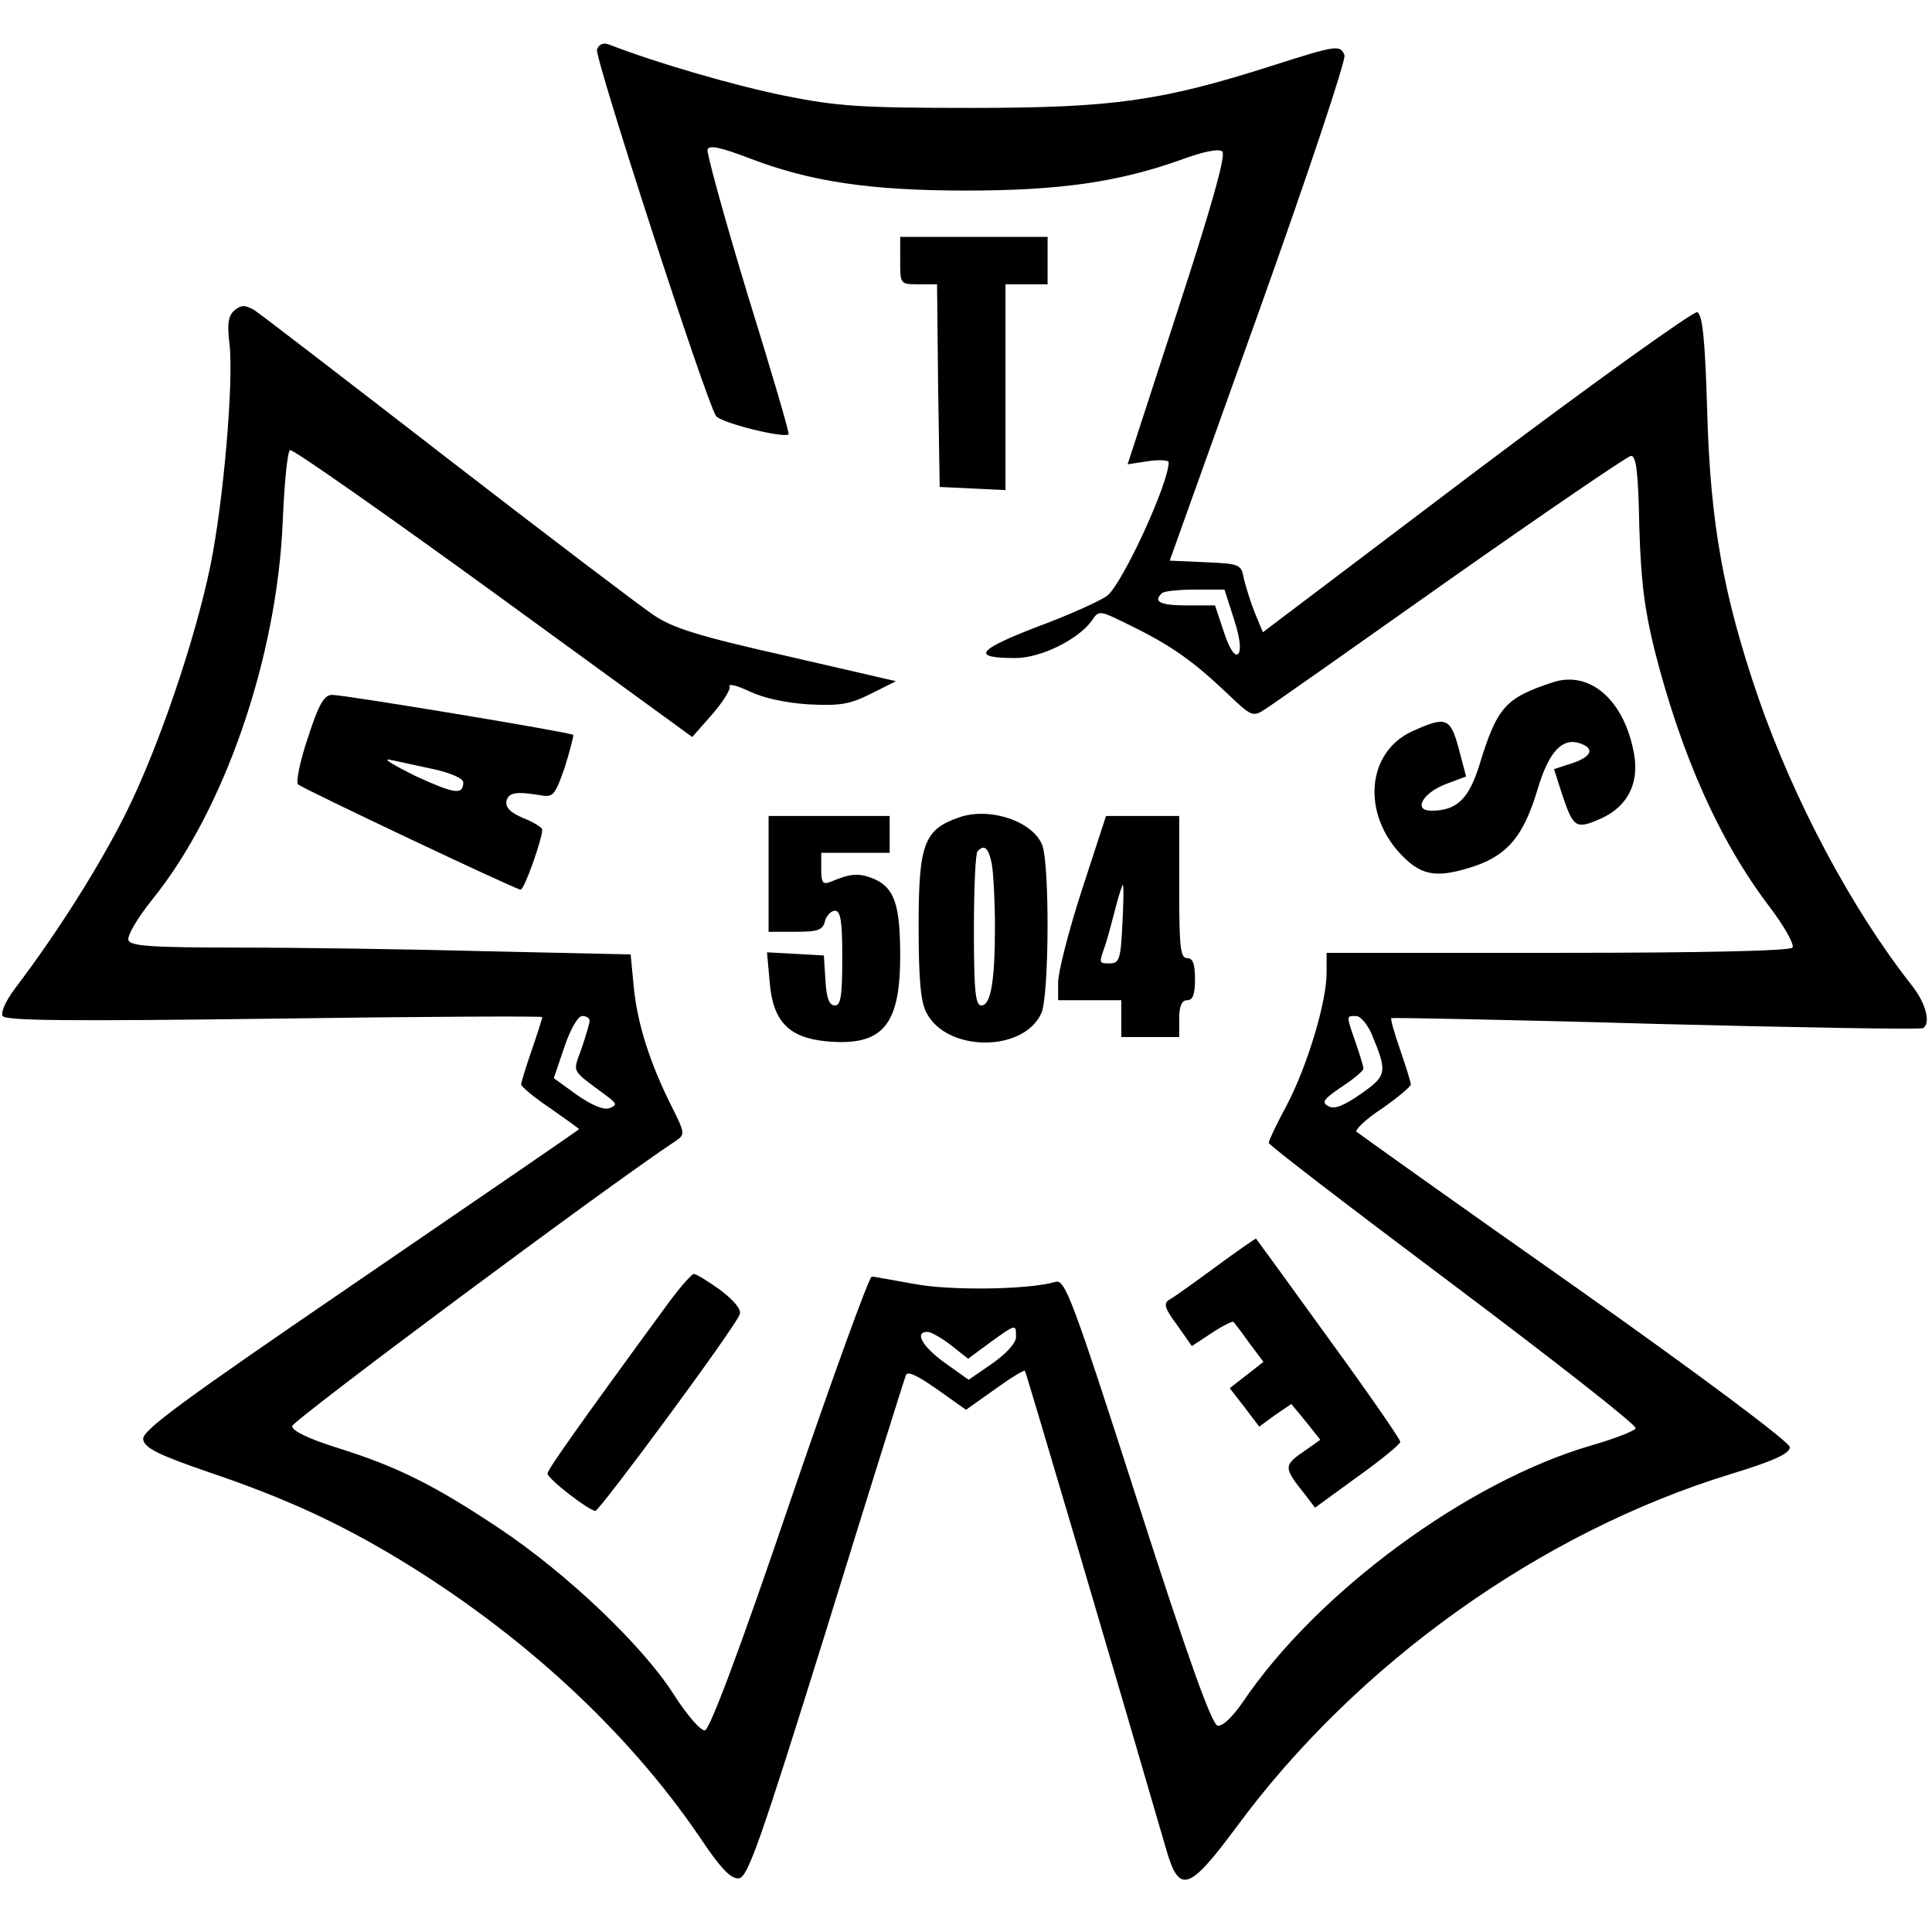
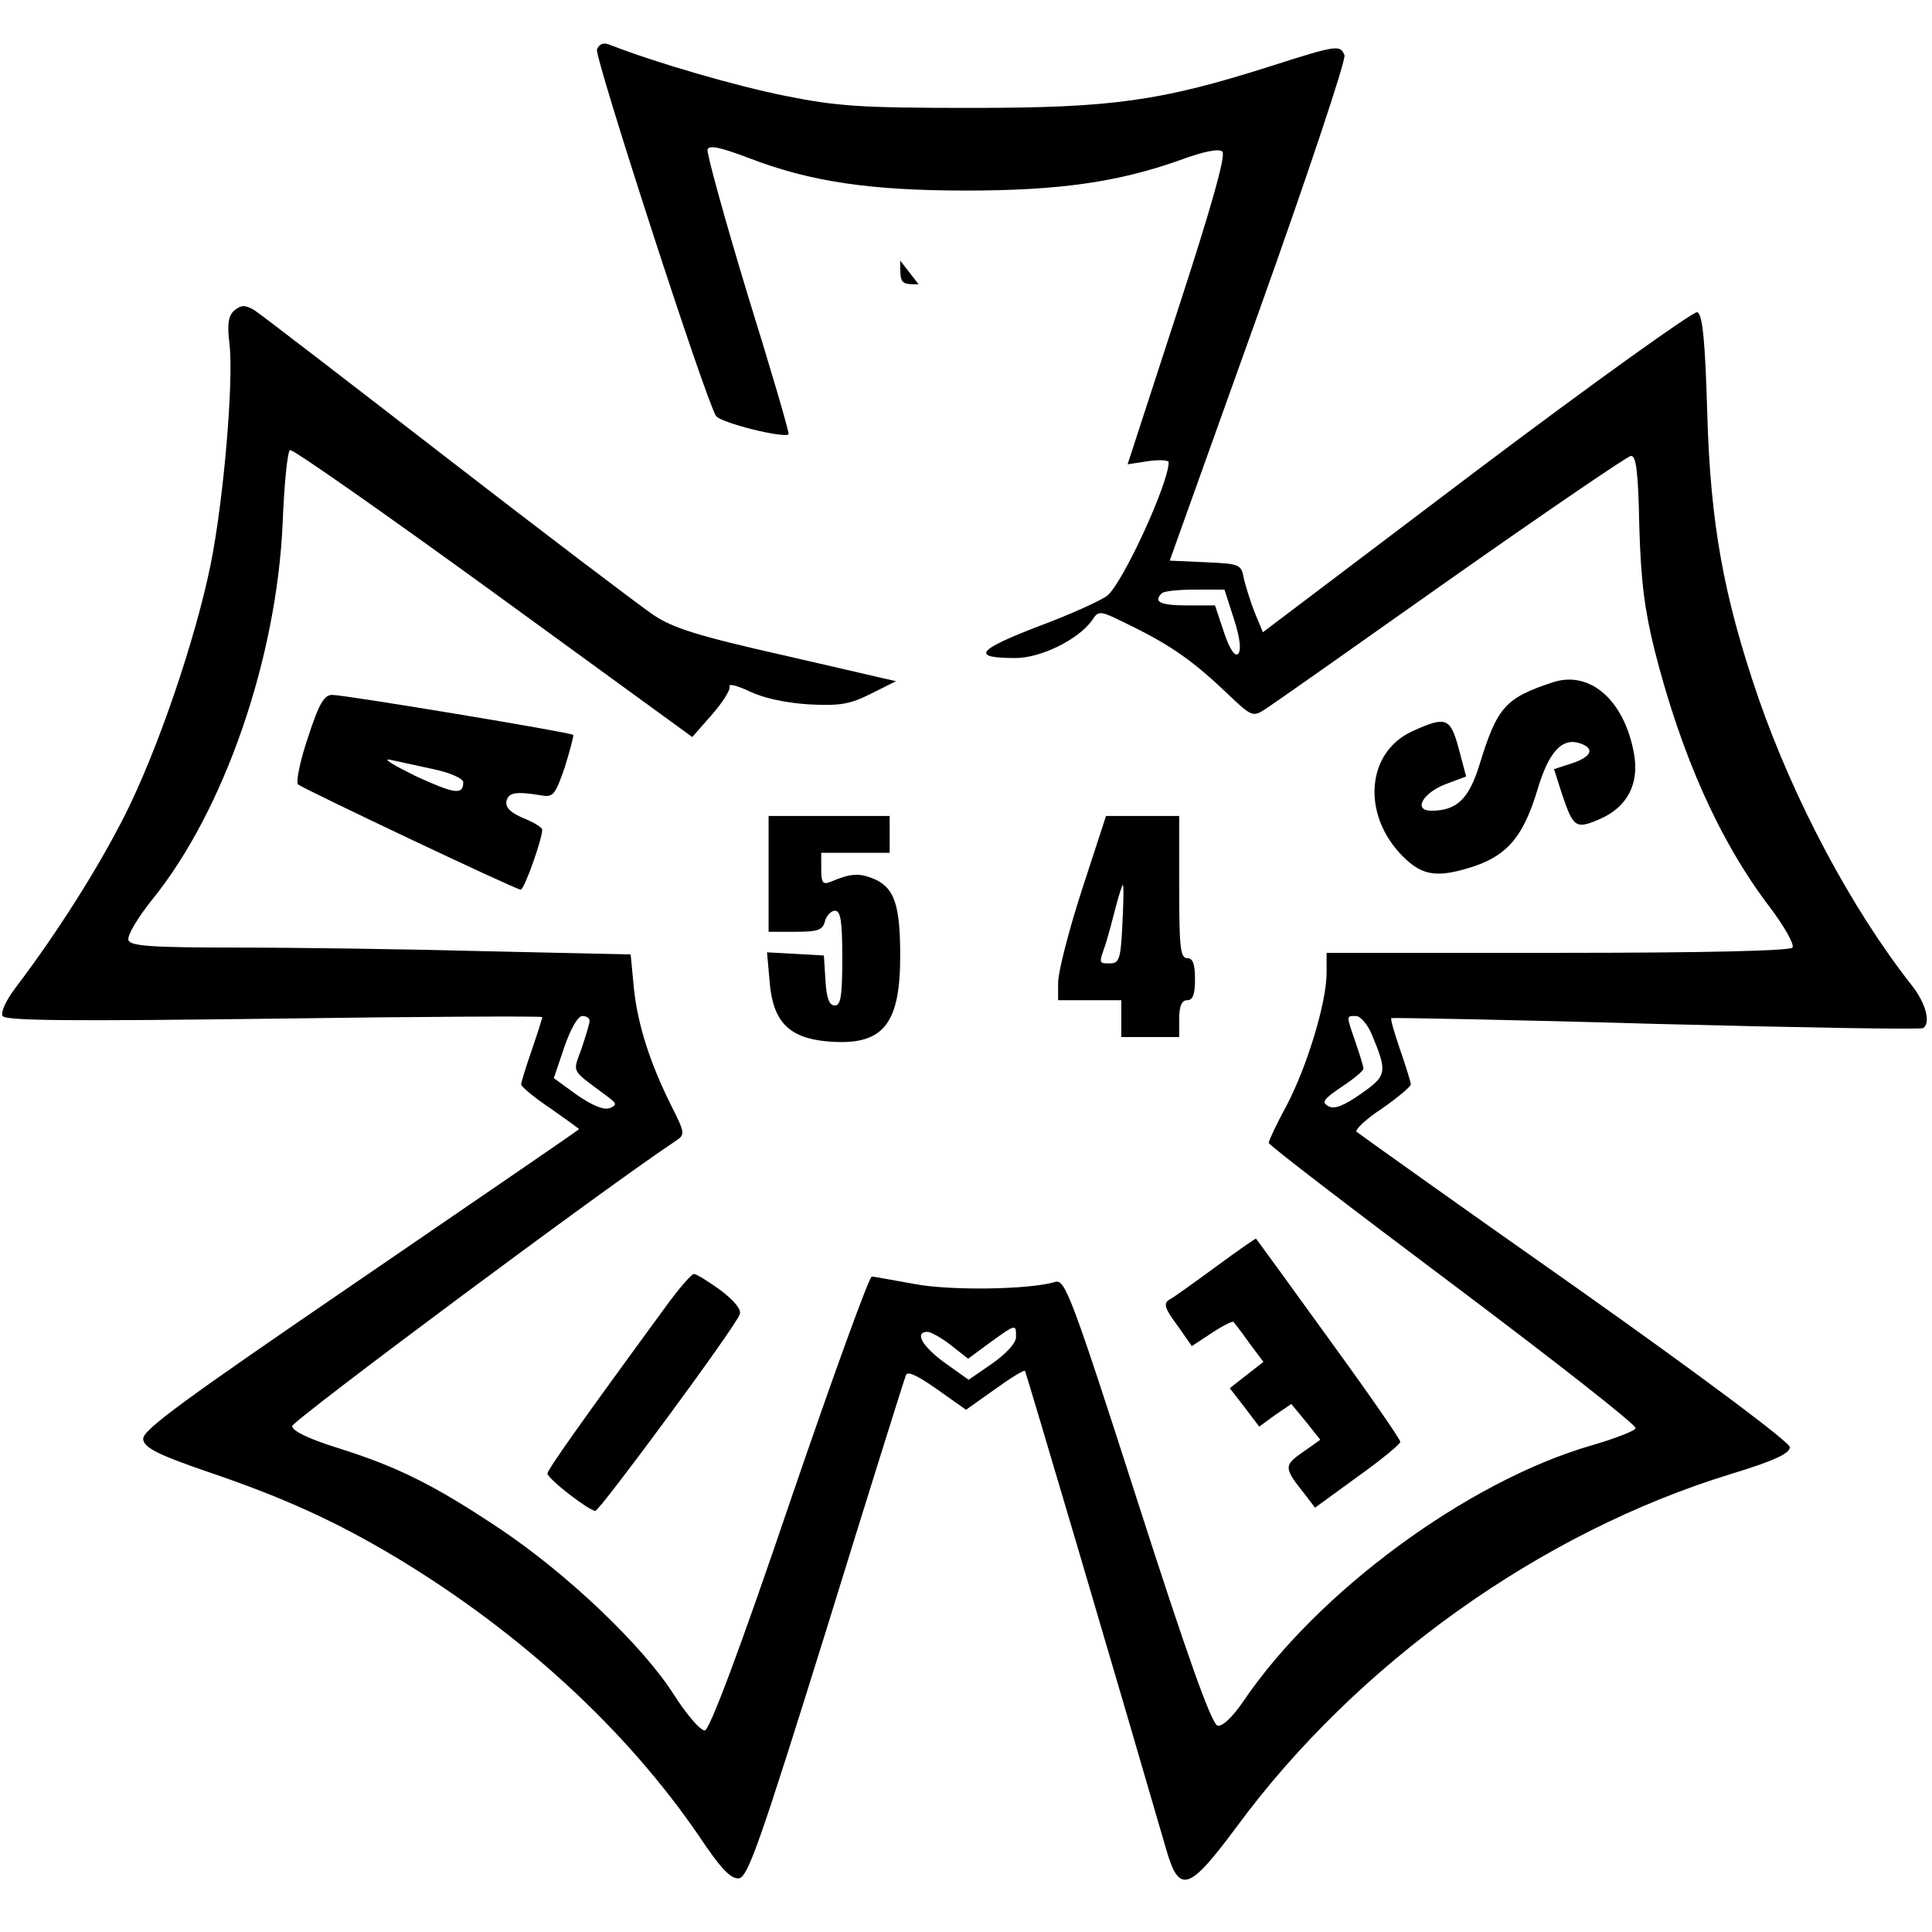
<svg xmlns="http://www.w3.org/2000/svg" version="1.0" width="367pt" height="367pt" viewBox="0 0 367 367" preserveAspectRatio="xMidYMid meet">
  <g transform="translate(0,367) scale(0.1,-0.1)" fill="#000000" stroke="none">
    <path d="M1134 3576 c-5 -14 205 -662 226 -696 8 -13 129 -43 138 -35 2 2 -33 121 -78 266 -44 145 -78 269 -76 275 3 9 25 4 78 -16 116 -45 231 -62 413 -62 177 0 289 16 407 58 46 17 74 22 80 16 7 -7 -22 -109 -85 -302 l-95 -292 39 6 c21 3 39 2 39 -2 0 -40 -86 -227 -116 -253 -11 -9 -70 -36 -132 -59 -117 -45 -128 -60 -43 -60 48 0 119 35 145 71 14 21 14 20 77 -11 75 -37 117 -67 181 -128 45 -43 48 -44 70 -30 13 8 172 120 353 248 182 128 336 233 343 234 10 1 14 -30 16 -134 3 -104 10 -158 29 -235 51 -200 123 -362 218 -487 28 -37 48 -72 44 -78 -4 -6 -159 -10 -446 -10 l-439 0 0 -38 c0 -56 -37 -178 -76 -252 -19 -35 -34 -67 -34 -71 0 -4 158 -125 350 -269 193 -145 349 -267 347 -273 -1 -5 -40 -20 -85 -33 -234 -68 -520 -278 -661 -487 -20 -29 -39 -47 -48 -45 -11 2 -56 127 -152 426 -125 389 -138 422 -156 417 -50 -15 -200 -17 -268 -4 -40 7 -76 14 -81 14 -5 0 -75 -193 -156 -430 -95 -280 -152 -431 -161 -432 -8 -1 -34 29 -59 68 -59 93 -203 230 -332 316 -123 82 -193 117 -308 153 -54 17 -85 32 -85 41 0 10 596 454 729 542 18 12 17 15 -9 67 -40 80 -64 154 -71 224 l-6 63 -271 6 c-149 4 -362 7 -474 7 -166 0 -205 3 -209 14 -3 8 17 42 45 77 137 169 237 459 248 717 3 73 9 135 14 137 4 3 178 -119 386 -270 l378 -275 37 42 c21 24 36 48 34 54 -3 6 14 2 37 -9 27 -13 68 -22 113 -25 60 -3 78 0 118 20 l48 24 -208 48 c-169 38 -216 53 -253 78 -25 17 -202 151 -392 298 -190 147 -355 274 -366 281 -18 10 -24 10 -37 0 -12 -10 -15 -25 -10 -65 8 -70 -11 -295 -36 -419 -29 -142 -100 -351 -163 -476 -49 -97 -126 -220 -208 -328 -18 -24 -28 -46 -24 -53 6 -9 125 -10 516 -5 280 4 509 5 509 3 0 -3 -9 -31 -20 -63 -11 -32 -20 -61 -20 -65 0 -4 25 -25 55 -45 30 -21 55 -39 55 -40 0 -1 -187 -129 -415 -285 -341 -233 -415 -287 -413 -304 2 -16 27 -29 123 -62 145 -49 247 -96 360 -164 235 -142 435 -326 573 -528 42 -63 61 -82 76 -80 17 3 41 72 166 473 80 259 148 476 151 483 3 8 22 -1 59 -27 l55 -39 55 39 c29 21 55 37 57 35 2 -2 179 -601 268 -908 25 -87 43 -81 135 43 228 309 576 558 938 669 82 25 112 39 112 51 0 9 -161 130 -407 304 -225 158 -411 291 -416 295 -4 3 17 24 48 44 30 21 55 42 55 46 0 4 -9 33 -20 65 -11 32 -19 59 -17 61 1 1 227 -3 502 -11 275 -7 503 -11 508 -8 15 9 6 47 -22 82 -114 145 -223 350 -291 546 -66 193 -91 330 -97 543 -4 138 -9 185 -19 189 -7 2 -196 -133 -419 -301 l-406 -307 -15 36 c-8 20 -17 49 -21 65 -5 28 -7 29 -73 32 l-68 3 169 472 c93 260 166 479 163 488 -8 20 -13 20 -138 -20 -210 -67 -302 -80 -571 -80 -211 0 -254 3 -354 23 -94 19 -243 62 -333 97 -12 5 -20 1 -24 -9z m1210 -1082 c12 -37 14 -60 8 -66 -6 -6 -16 8 -27 41 l-17 51 -54 0 c-50 0 -64 7 -47 23 3 4 32 7 63 7 l56 0 18 -56z m-1224 -763 c0 -5 -7 -28 -15 -52 -17 -48 -22 -39 45 -89 22 -16 23 -19 8 -25 -11 -4 -33 5 -62 25 l-44 32 20 59 c12 35 26 59 34 59 8 0 14 -4 14 -9z m1485 -24 c31 -74 30 -80 -20 -115 -33 -23 -51 -30 -62 -23 -13 7 -9 13 25 36 23 15 42 31 42 35 0 4 -7 27 -15 50 -18 52 -18 50 1 50 8 0 21 -15 29 -33z m-675 -577 c0 -11 -18 -31 -45 -50 l-45 -31 -45 32 c-43 31 -59 59 -33 59 6 0 26 -11 44 -25 l33 -26 42 31 c50 36 49 35 49 10z" />
-     <path d="M1710 3175 c0 -45 0 -45 35 -45 l35 0 2 -192 3 -193 63 -3 62 -3 0 196 0 195 40 0 40 0 0 45 0 45 -140 0 -140 0 0 -45z" />
+     <path d="M1710 3175 c0 -45 0 -45 35 -45 z" />
    <path d="M2950 2374 c-91 -30 -106 -47 -140 -158 -20 -64 -43 -86 -91 -86 -35 0 -17 33 26 50 l40 15 -14 53 c-16 59 -24 62 -88 33 -88 -40 -97 -159 -18 -238 38 -38 67 -41 137 -18 63 22 92 58 118 143 22 75 48 103 84 89 26 -10 18 -25 -18 -37 l-34 -11 15 -47 c22 -65 26 -68 74 -47 51 23 73 67 63 123 -18 101 -83 159 -154 136z" />
    <path d="M585 2269 c-15 -44 -23 -84 -19 -89 11 -9 414 -200 423 -200 7 0 41 96 41 114 0 4 -16 14 -36 22 -24 10 -34 20 -32 32 4 17 18 19 67 11 22 -4 26 2 44 54 10 32 17 60 16 61 -6 5 -434 76 -458 76 -15 0 -25 -16 -46 -81z m238 -60 c33 -7 57 -18 57 -25 0 -25 -17 -22 -91 12 -40 20 -63 33 -49 31 14 -3 51 -11 83 -18z" />
-     <path d="M1821 2117 c-66 -23 -76 -51 -76 -206 0 -102 4 -145 15 -165 39 -75 184 -75 218 -1 15 32 16 282 2 319 -17 46 -101 74 -159 53z m63 -88 c3 -17 6 -71 6 -119 0 -105 -8 -150 -26 -150 -11 0 -14 28 -14 143 0 79 3 147 7 150 13 14 21 6 27 -24z" />
    <path d="M1460 2010 l0 -110 51 0 c42 0 52 3 56 20 3 11 12 20 19 20 11 0 14 -20 14 -90 0 -72 -3 -90 -14 -90 -11 0 -16 14 -18 48 l-3 47 -54 3 -54 3 5 -56 c6 -75 36 -106 107 -113 107 -10 141 29 141 162 0 98 -11 130 -51 147 -28 11 -43 10 -81 -6 -15 -6 -18 -2 -18 24 l0 31 65 0 65 0 0 35 0 35 -115 0 -115 0 0 -110z" />
    <path d="M2055 1979 c-25 -77 -45 -156 -45 -175 l0 -34 60 0 60 0 0 -35 0 -35 55 0 55 0 0 35 c0 24 5 35 15 35 11 0 15 11 15 40 0 29 -4 40 -15 40 -13 0 -15 22 -15 135 l0 135 -70 0 -69 0 -46 -141z m77 -66 c-3 -64 -6 -73 -23 -73 -22 0 -22 -1 -9 36 5 16 14 49 20 73 6 23 12 41 13 40 2 -2 1 -37 -1 -76z" />
    <path d="M2310 1264 c-41 -30 -81 -59 -89 -63 -11 -7 -9 -16 15 -48 l28 -40 38 25 c21 14 40 23 41 21 2 -2 16 -20 30 -40 l27 -36 -32 -25 -32 -25 28 -36 28 -37 30 22 31 21 28 -34 27 -34 -34 -24 c-36 -25 -35 -30 5 -80 l19 -25 81 59 c45 32 81 62 81 66 0 5 -61 93 -136 196 -75 104 -137 189 -138 190 -1 1 -35 -23 -76 -53z" />
    <path d="M1272 1198 c-170 -232 -232 -320 -232 -327 0 -10 79 -71 91 -71 8 0 266 349 274 373 4 9 -9 25 -36 46 -24 17 -46 31 -51 31 -4 0 -25 -24 -46 -52z" />
  </g>
</svg>